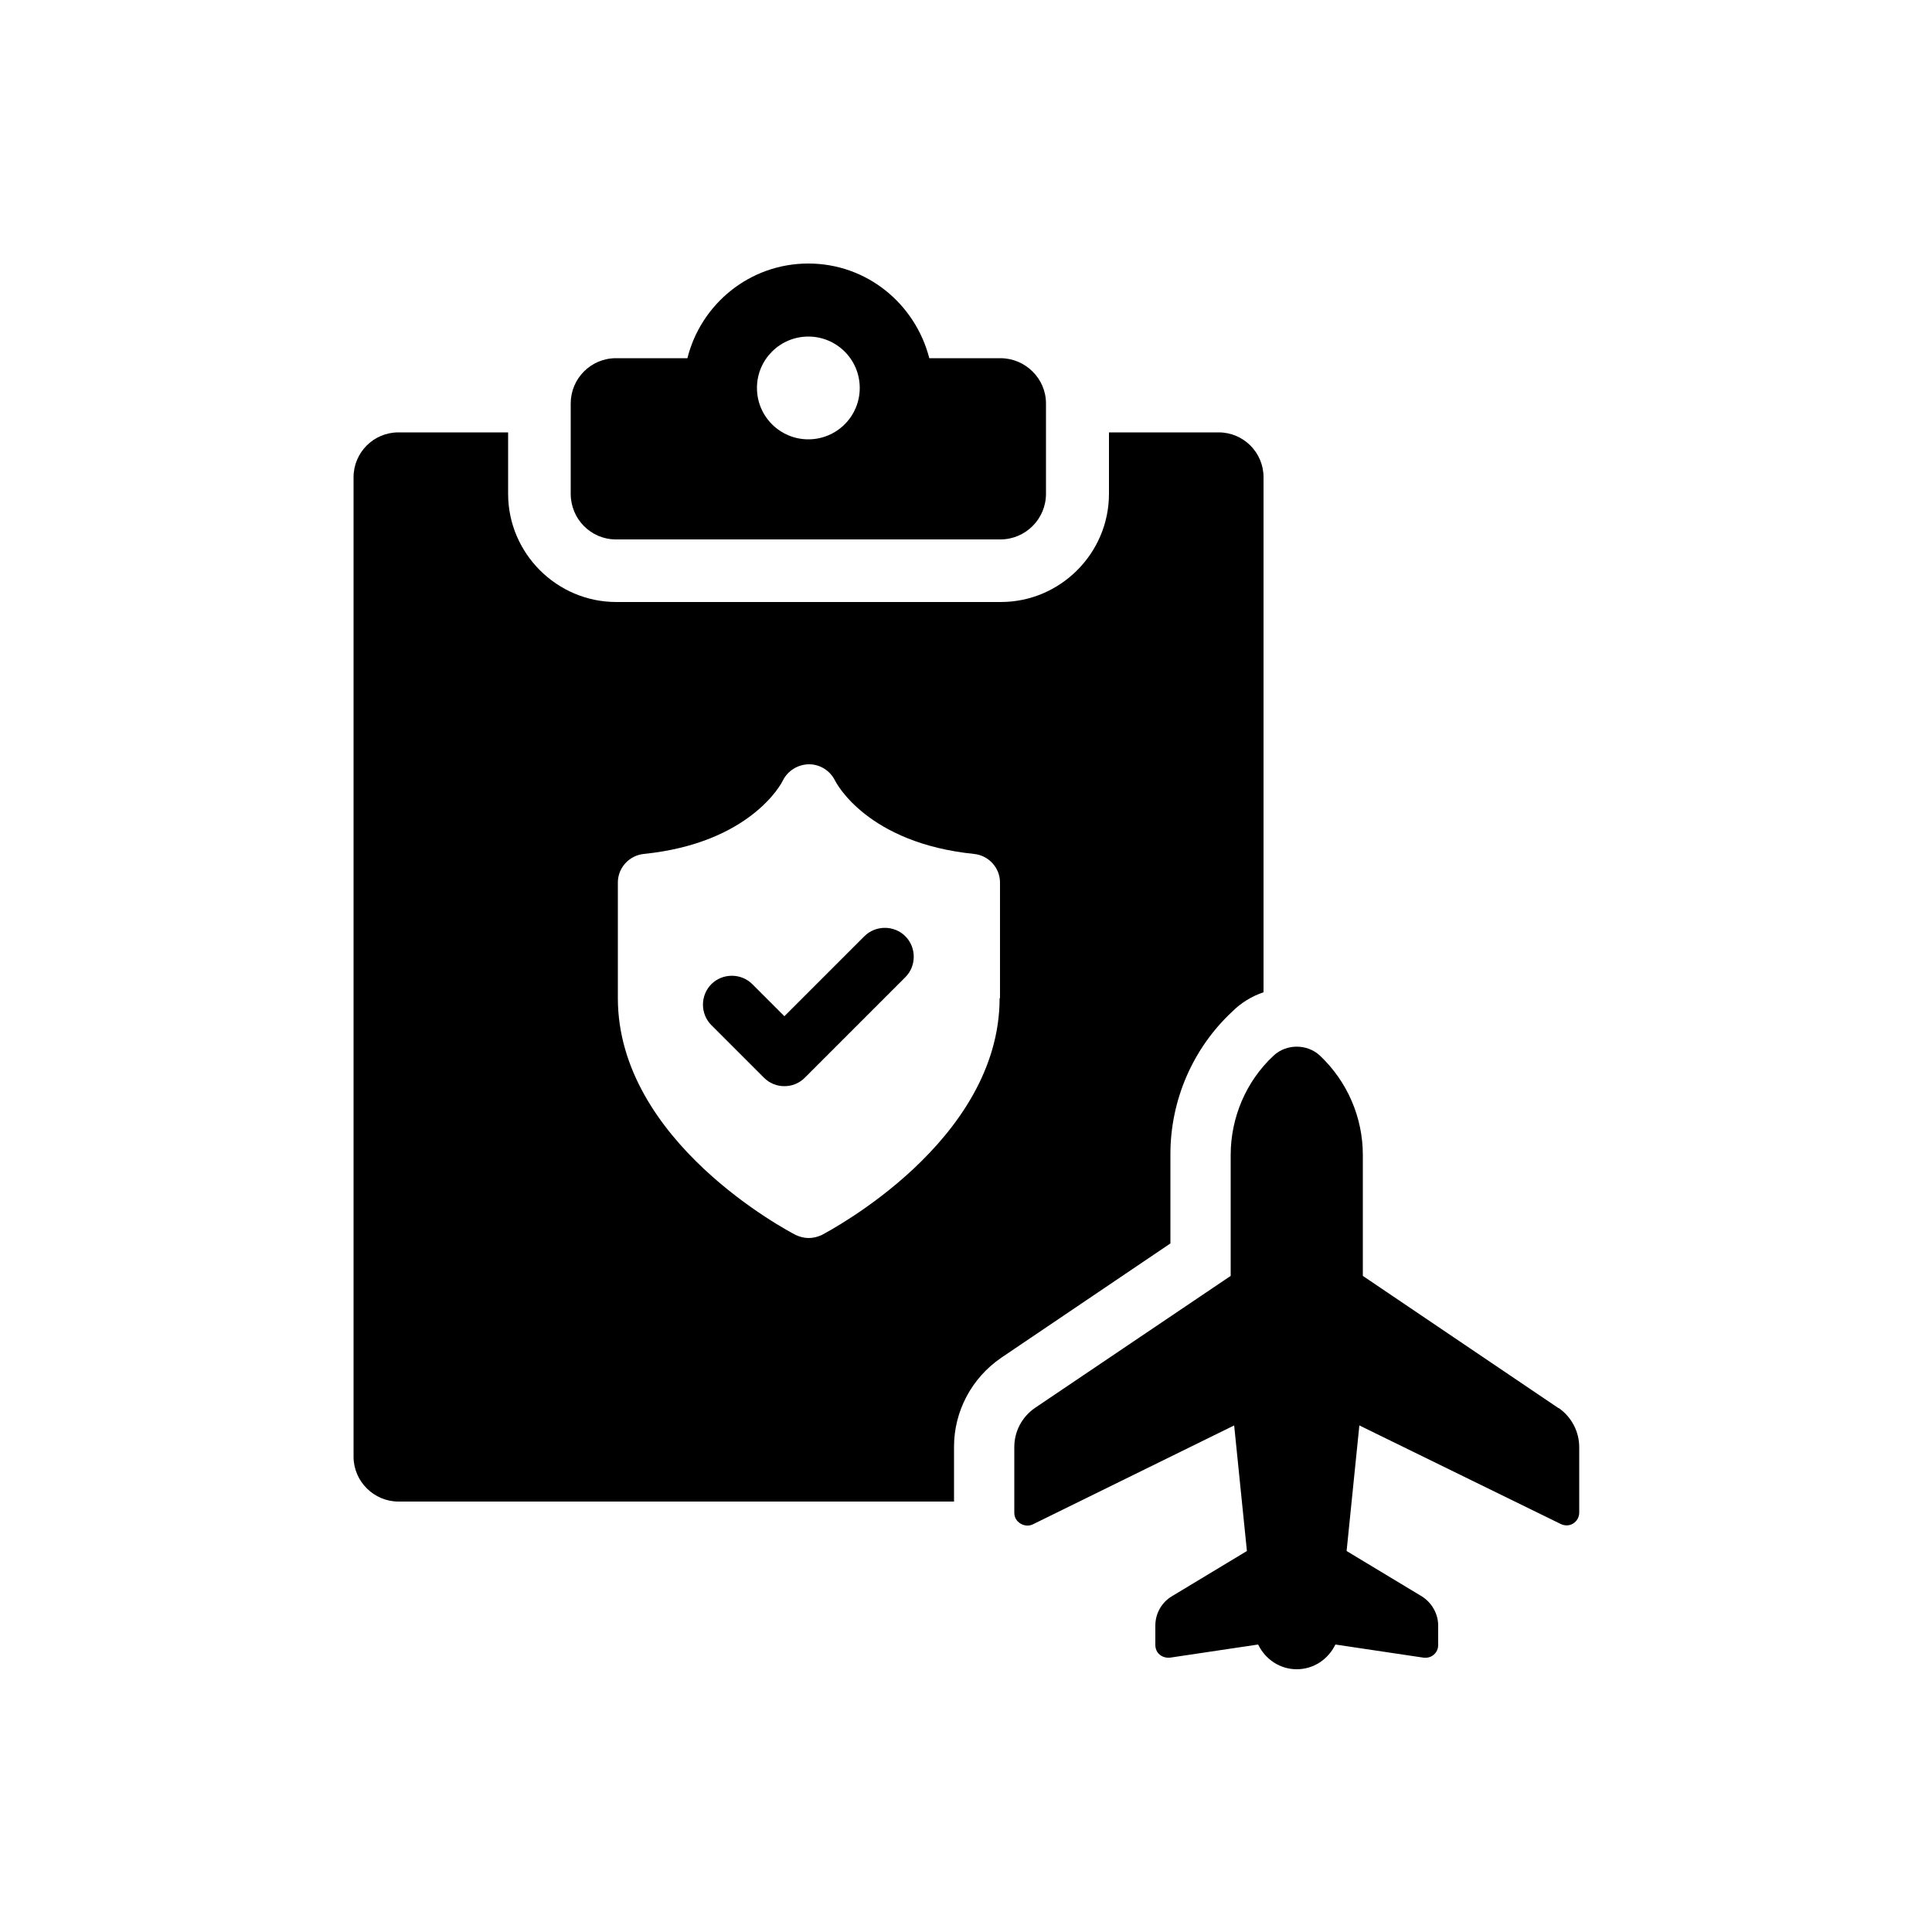
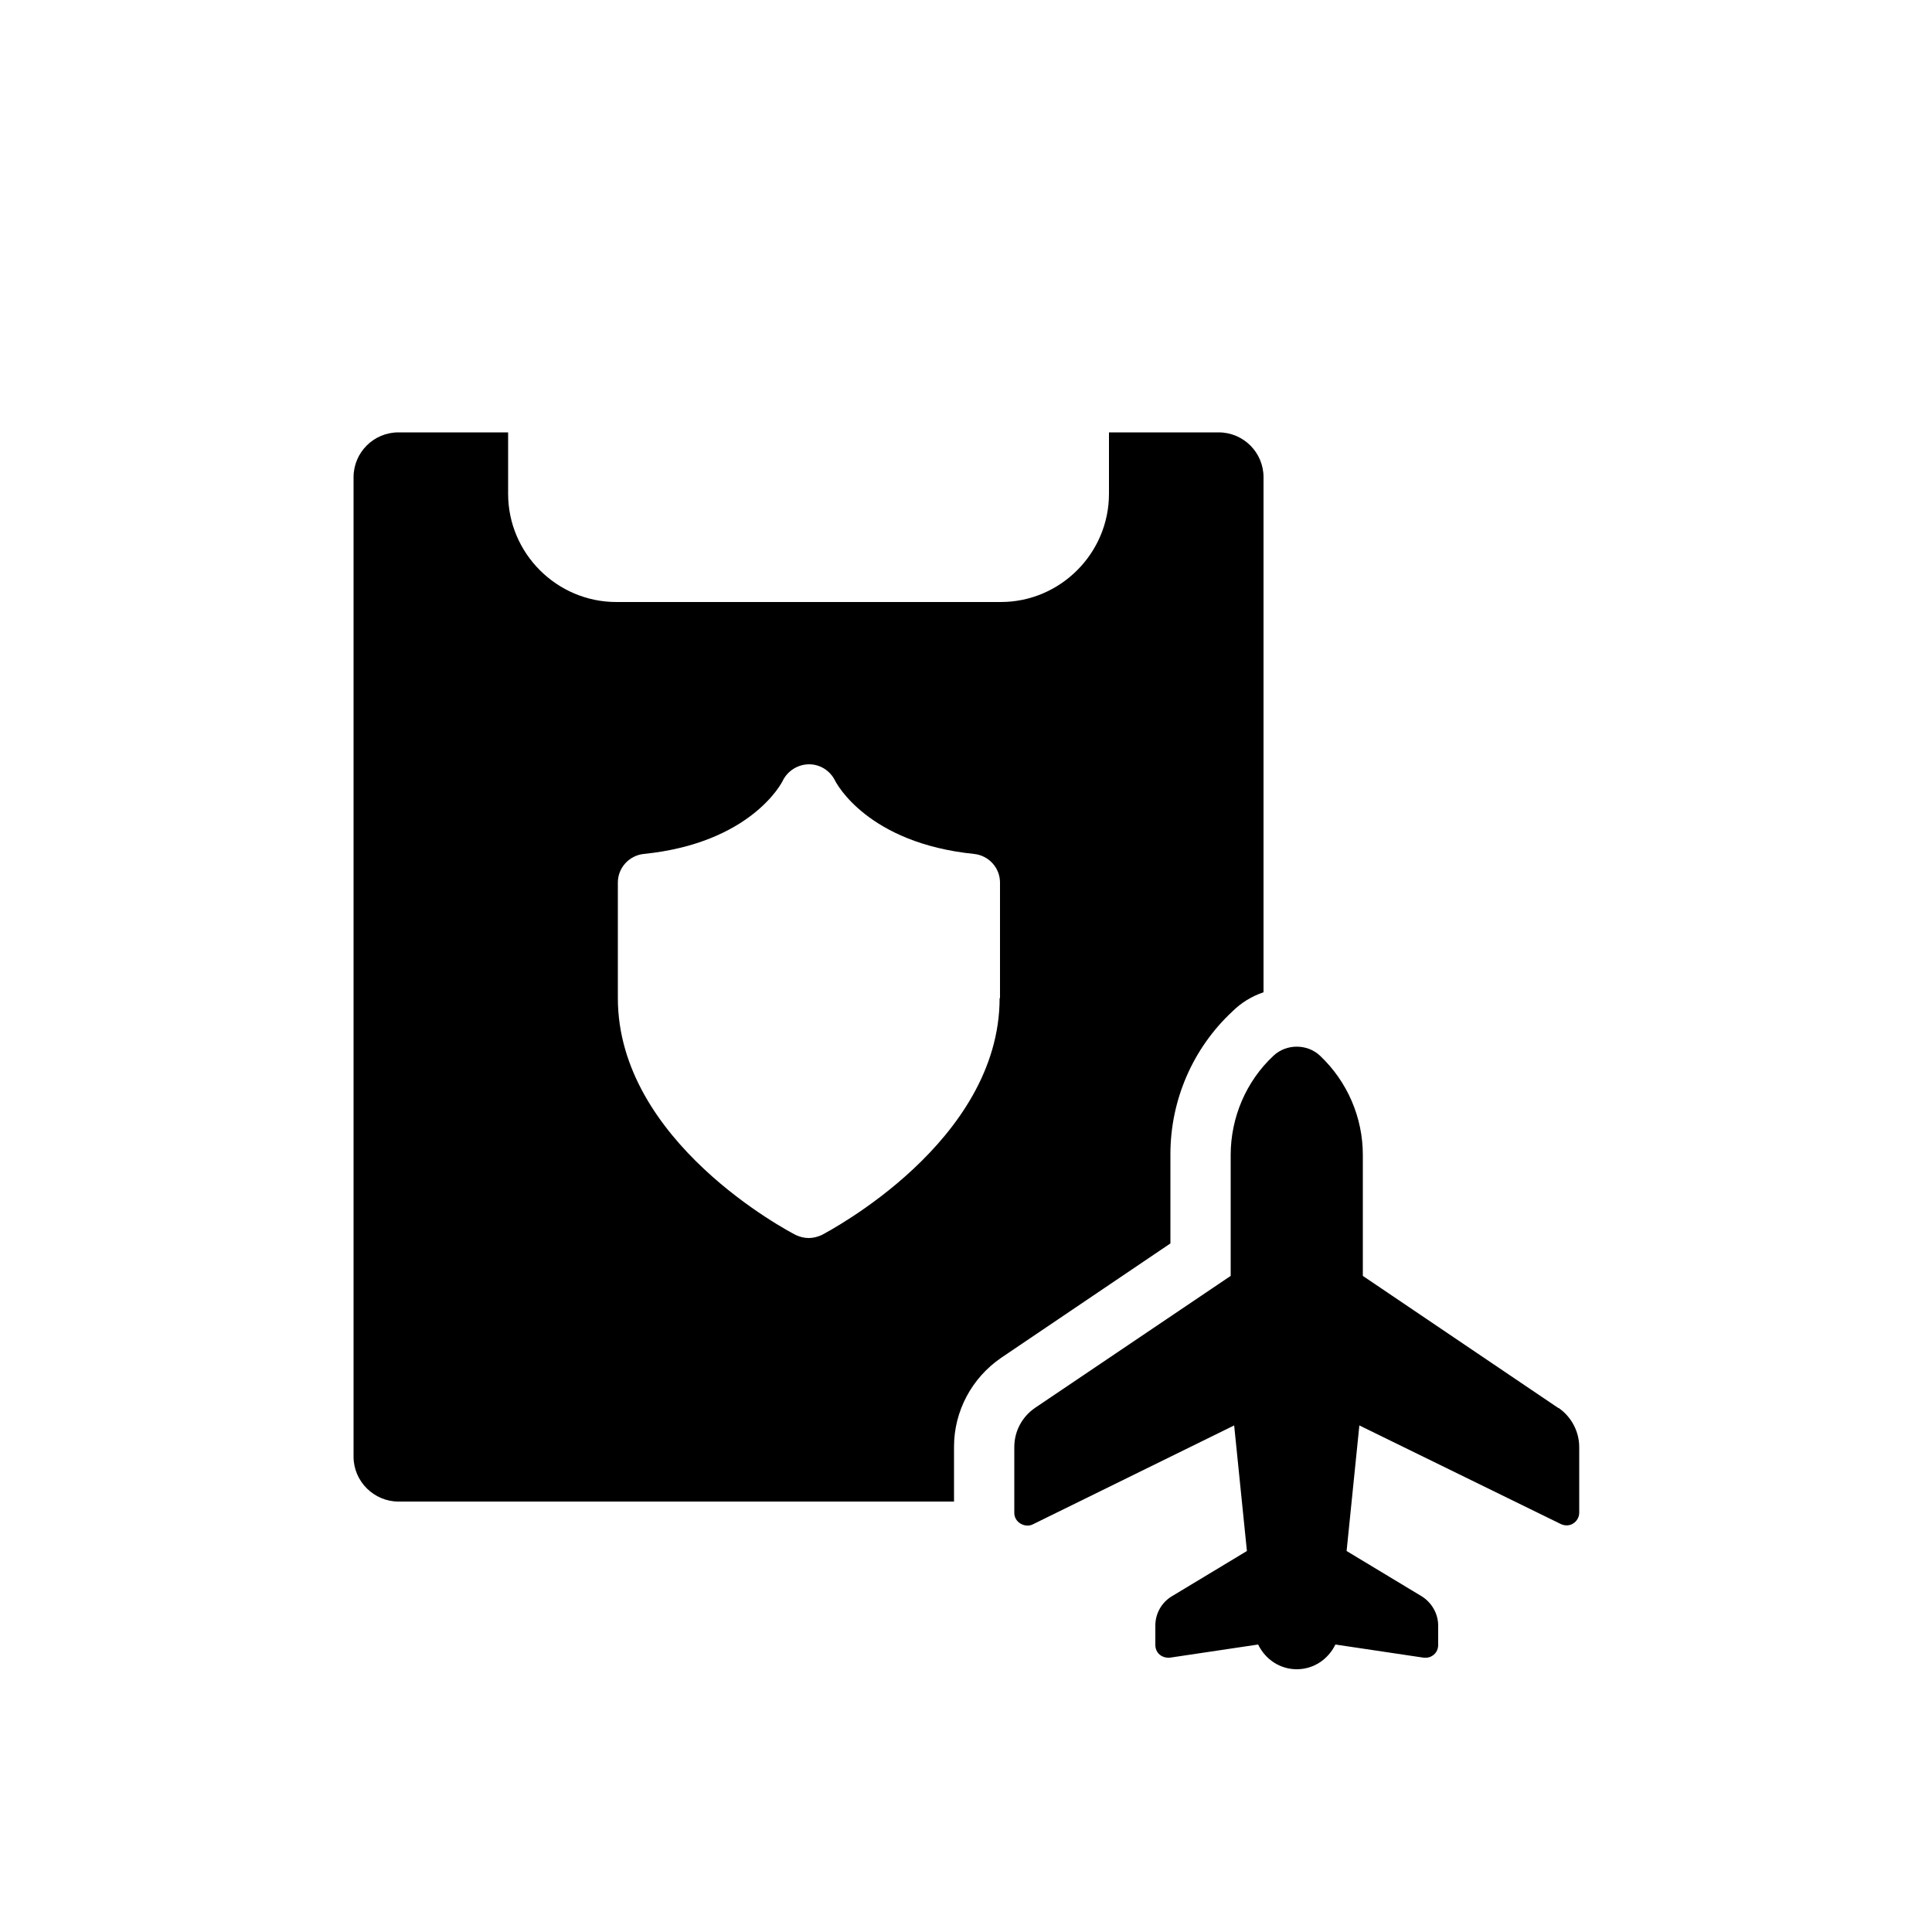
<svg xmlns="http://www.w3.org/2000/svg" viewBox="0 0 500 500">
  <g>
-     <path d="M159.5,139.6h99.4c6.5,0,11.8-5.3,11.8-11.8v-23.4c0-6.4-5.3-11.7-11.8-11.7h-18.4c-3.6-14-16.1-24.5-31.3-24.5s-27.8,10.5-31.3,24.5h-18.5c-6.5,0-11.7,5.3-11.7,11.7v23.4c0,6.5,5.2,11.8,11.7,11.8ZM209.2,87.1c7.3,0,13.3,5.9,13.3,13.3s-6,13.3-13.3,13.3-13.3-5.9-13.3-13.3,6-13.3,13.3-13.3Z" />
    <path d="M403.3,364.4l-50.6-34.2v-31.3c0-9.7-4-19-11.1-25.7-3.3-3.1-8.7-3.1-12,0-7.1,6.6-11.1,16-11.1,25.7v31.3l-50.7,34.2c-3.3,2.3-5.3,6-5.3,10.1v17c0,1.2.6,2.2,1.6,2.8,1,.6,2.2.7,3.2.2l52.1-25.6,3.3,32.5-19.4,11.7c-2.7,1.6-4.3,4.5-4.3,7.6v5c0,1,.4,1.9,1.1,2.5.7.6,1.7.9,2.7.8l22.8-3.4c1.9,3.9,5.7,6.4,10,6.4s8.1-2.5,10-6.4l22.8,3.4c1,.1,1.9-.1,2.7-.8.7-.6,1.1-1.5,1.1-2.5v-5c0-3.1-1.7-6-4.3-7.6l-19.4-11.7,3.3-32.5,52.1,25.5c1,.5,2.3.5,3.2-.1,1-.6,1.6-1.7,1.6-2.8v-17c0-4-2-7.8-5.3-10.1Z" />
  </g>
  <g>
    <path d="M315.3,111.9h-28.3v15.9c0,15.4-12.6,28-28,28h-99.5c-15.4,0-28-12.6-28-28v-15.9h-28.4c-6.4,0-11.6,5.2-11.6,11.6v253.5c0,6.4,5.3,11.6,11.6,11.6h143.8v-14.2c0-9.2,4.6-17.8,12.2-23l43.8-29.6v-23.1c0-14,5.8-27.4,16-36.9,2.3-2.3,5.1-4,8.1-5V123.5c0-6.4-5.2-11.6-11.6-11.6ZM258.7,258.3c0,37.2-44.2,60.3-46,61.3-1.1.5-2.2.8-3.4.8s-2.3-.3-3.4-.8c-1.9-1-46-24.1-46-61.3v-29.9c0-3.8,2.9-7,6.7-7.4,27.6-2.8,35.7-18.3,36-19,1.3-2.6,4-4.2,6.8-4.2,2.8,0,5.4,1.6,6.7,4.2.4.8,8.5,16.2,36,19,3.8.4,6.7,3.6,6.7,7.4v29.9Z" />
-     <path d="M223.7,242.3l-20.7,20.7-8.3-8.3c-2.9-2.9-7.7-2.9-10.6,0-2.9,2.9-2.9,7.7,0,10.6l13.6,13.6c1.5,1.5,3.4,2.2,5.3,2.2s3.8-.7,5.3-2.2l26-26c2.9-2.9,2.9-7.7,0-10.6-2.9-2.9-7.7-2.9-10.6,0Z" />
  </g>
</svg>